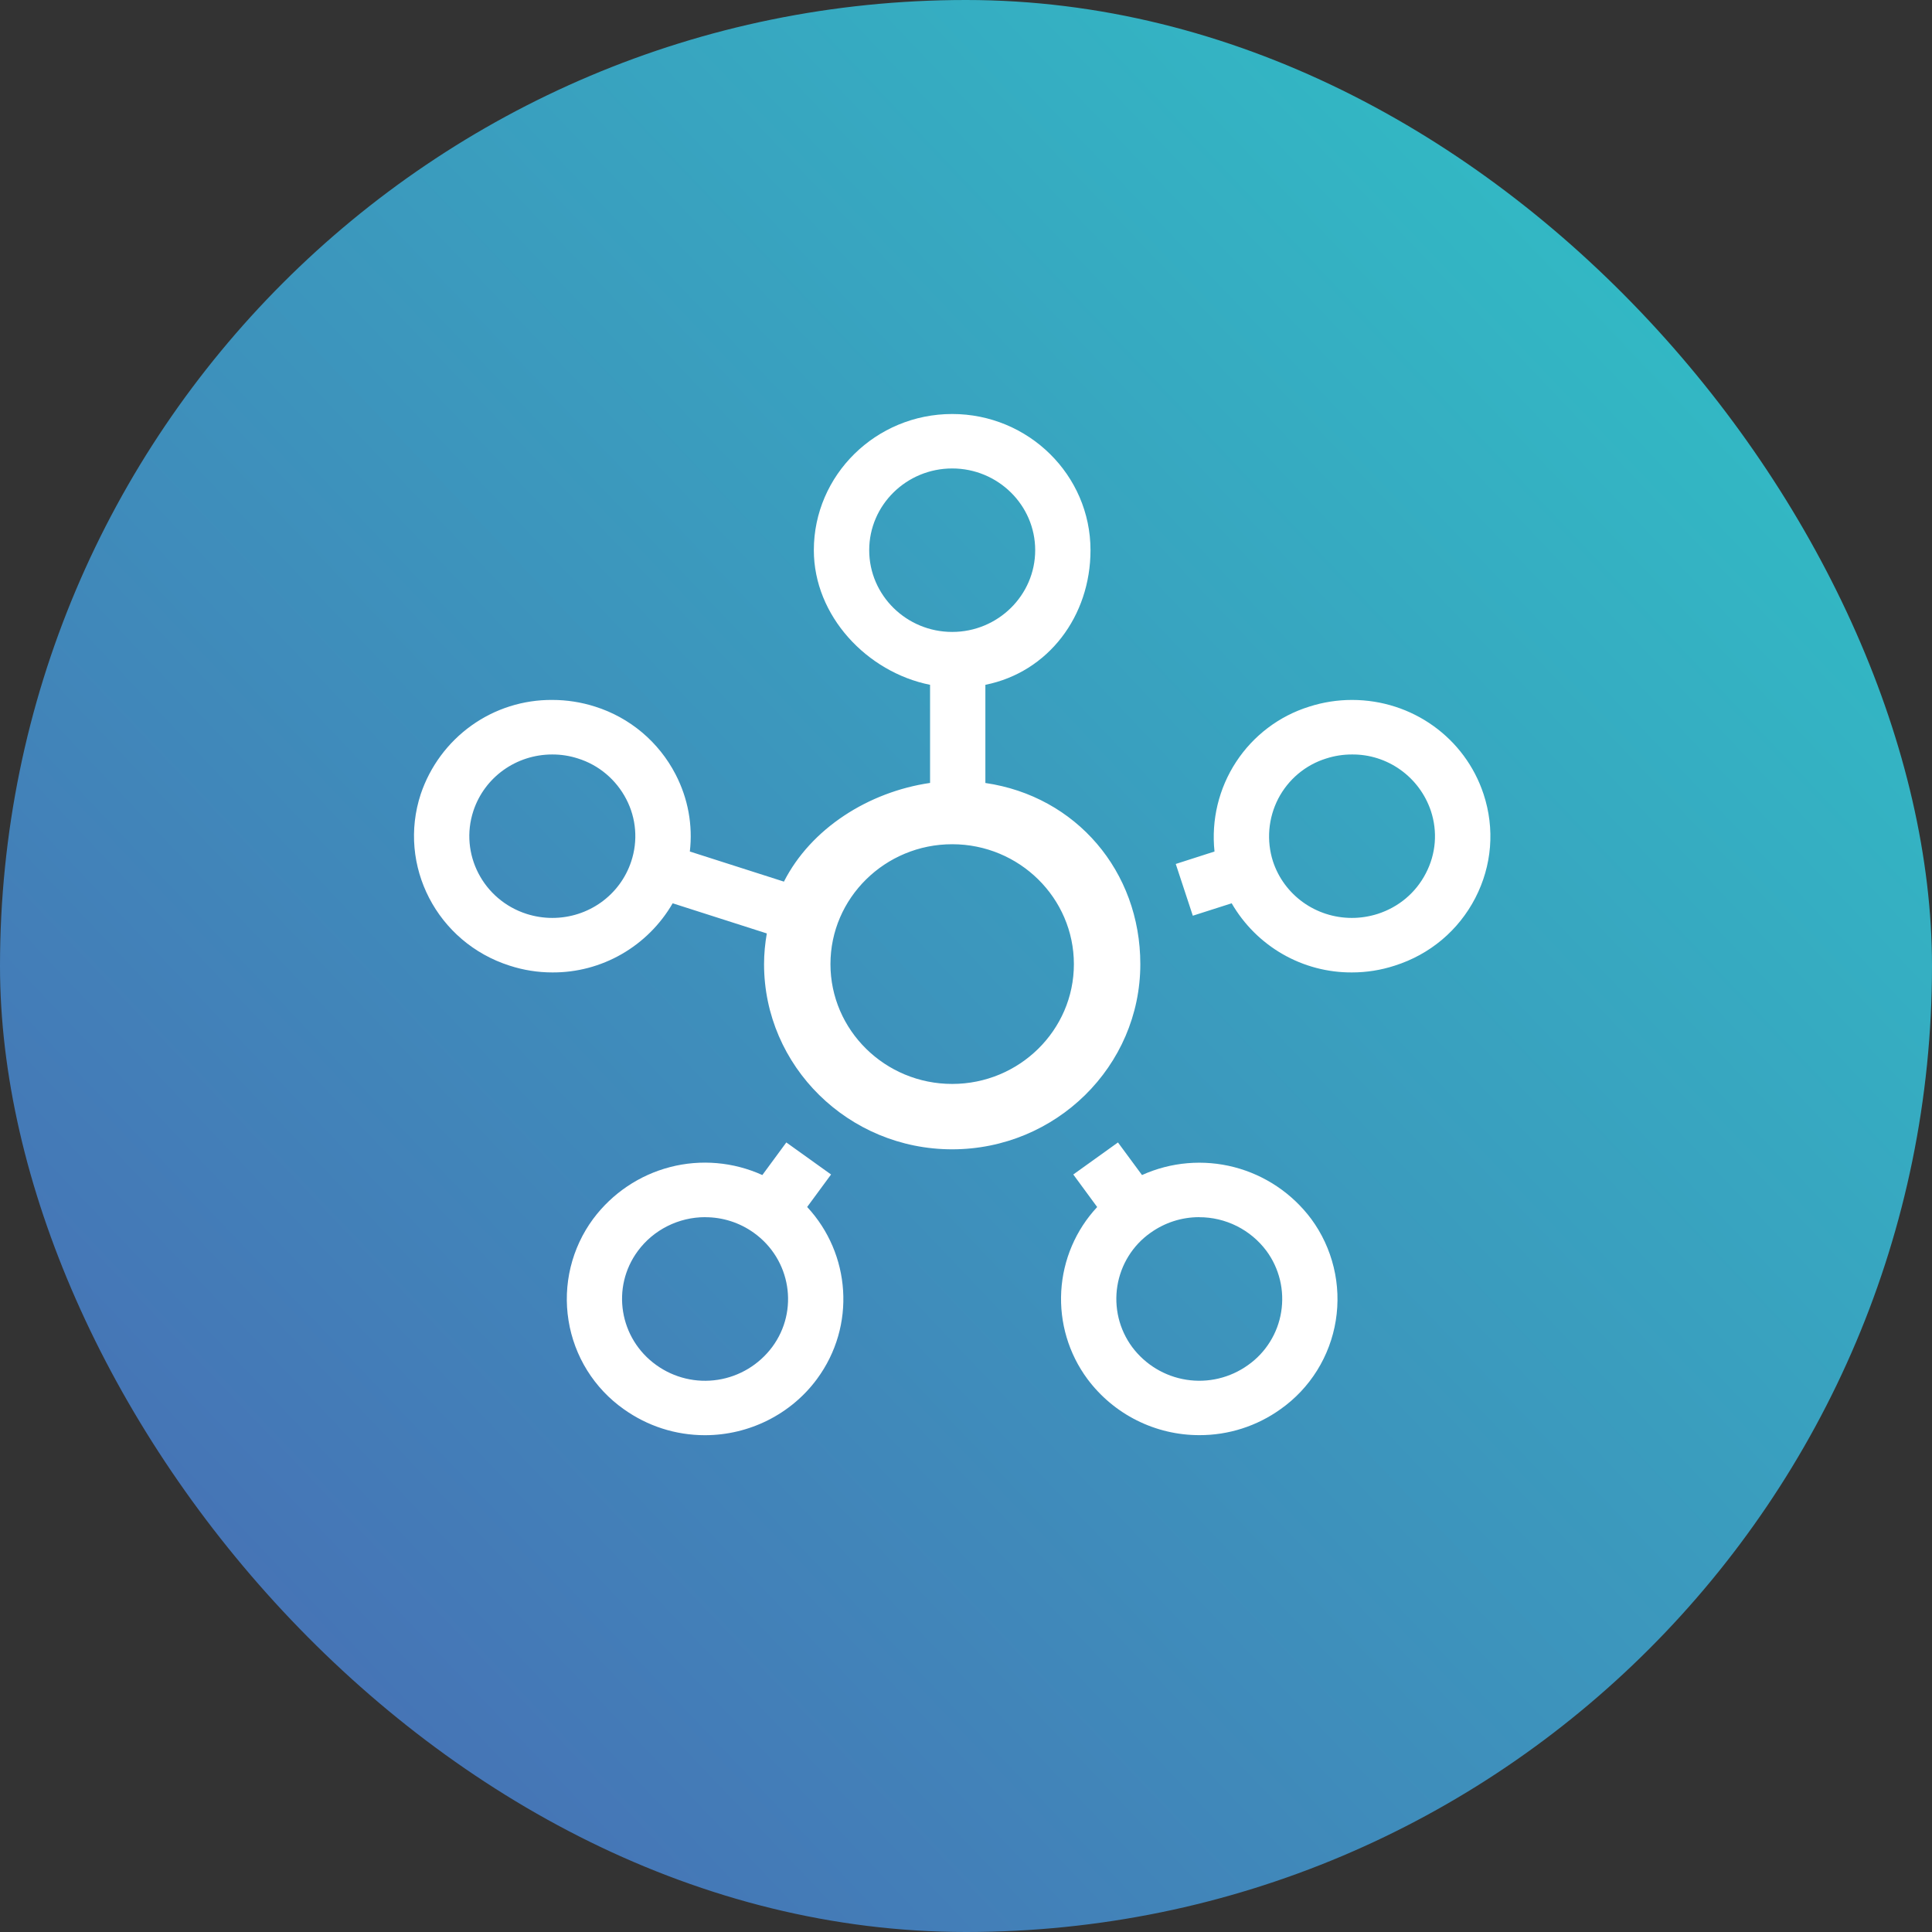
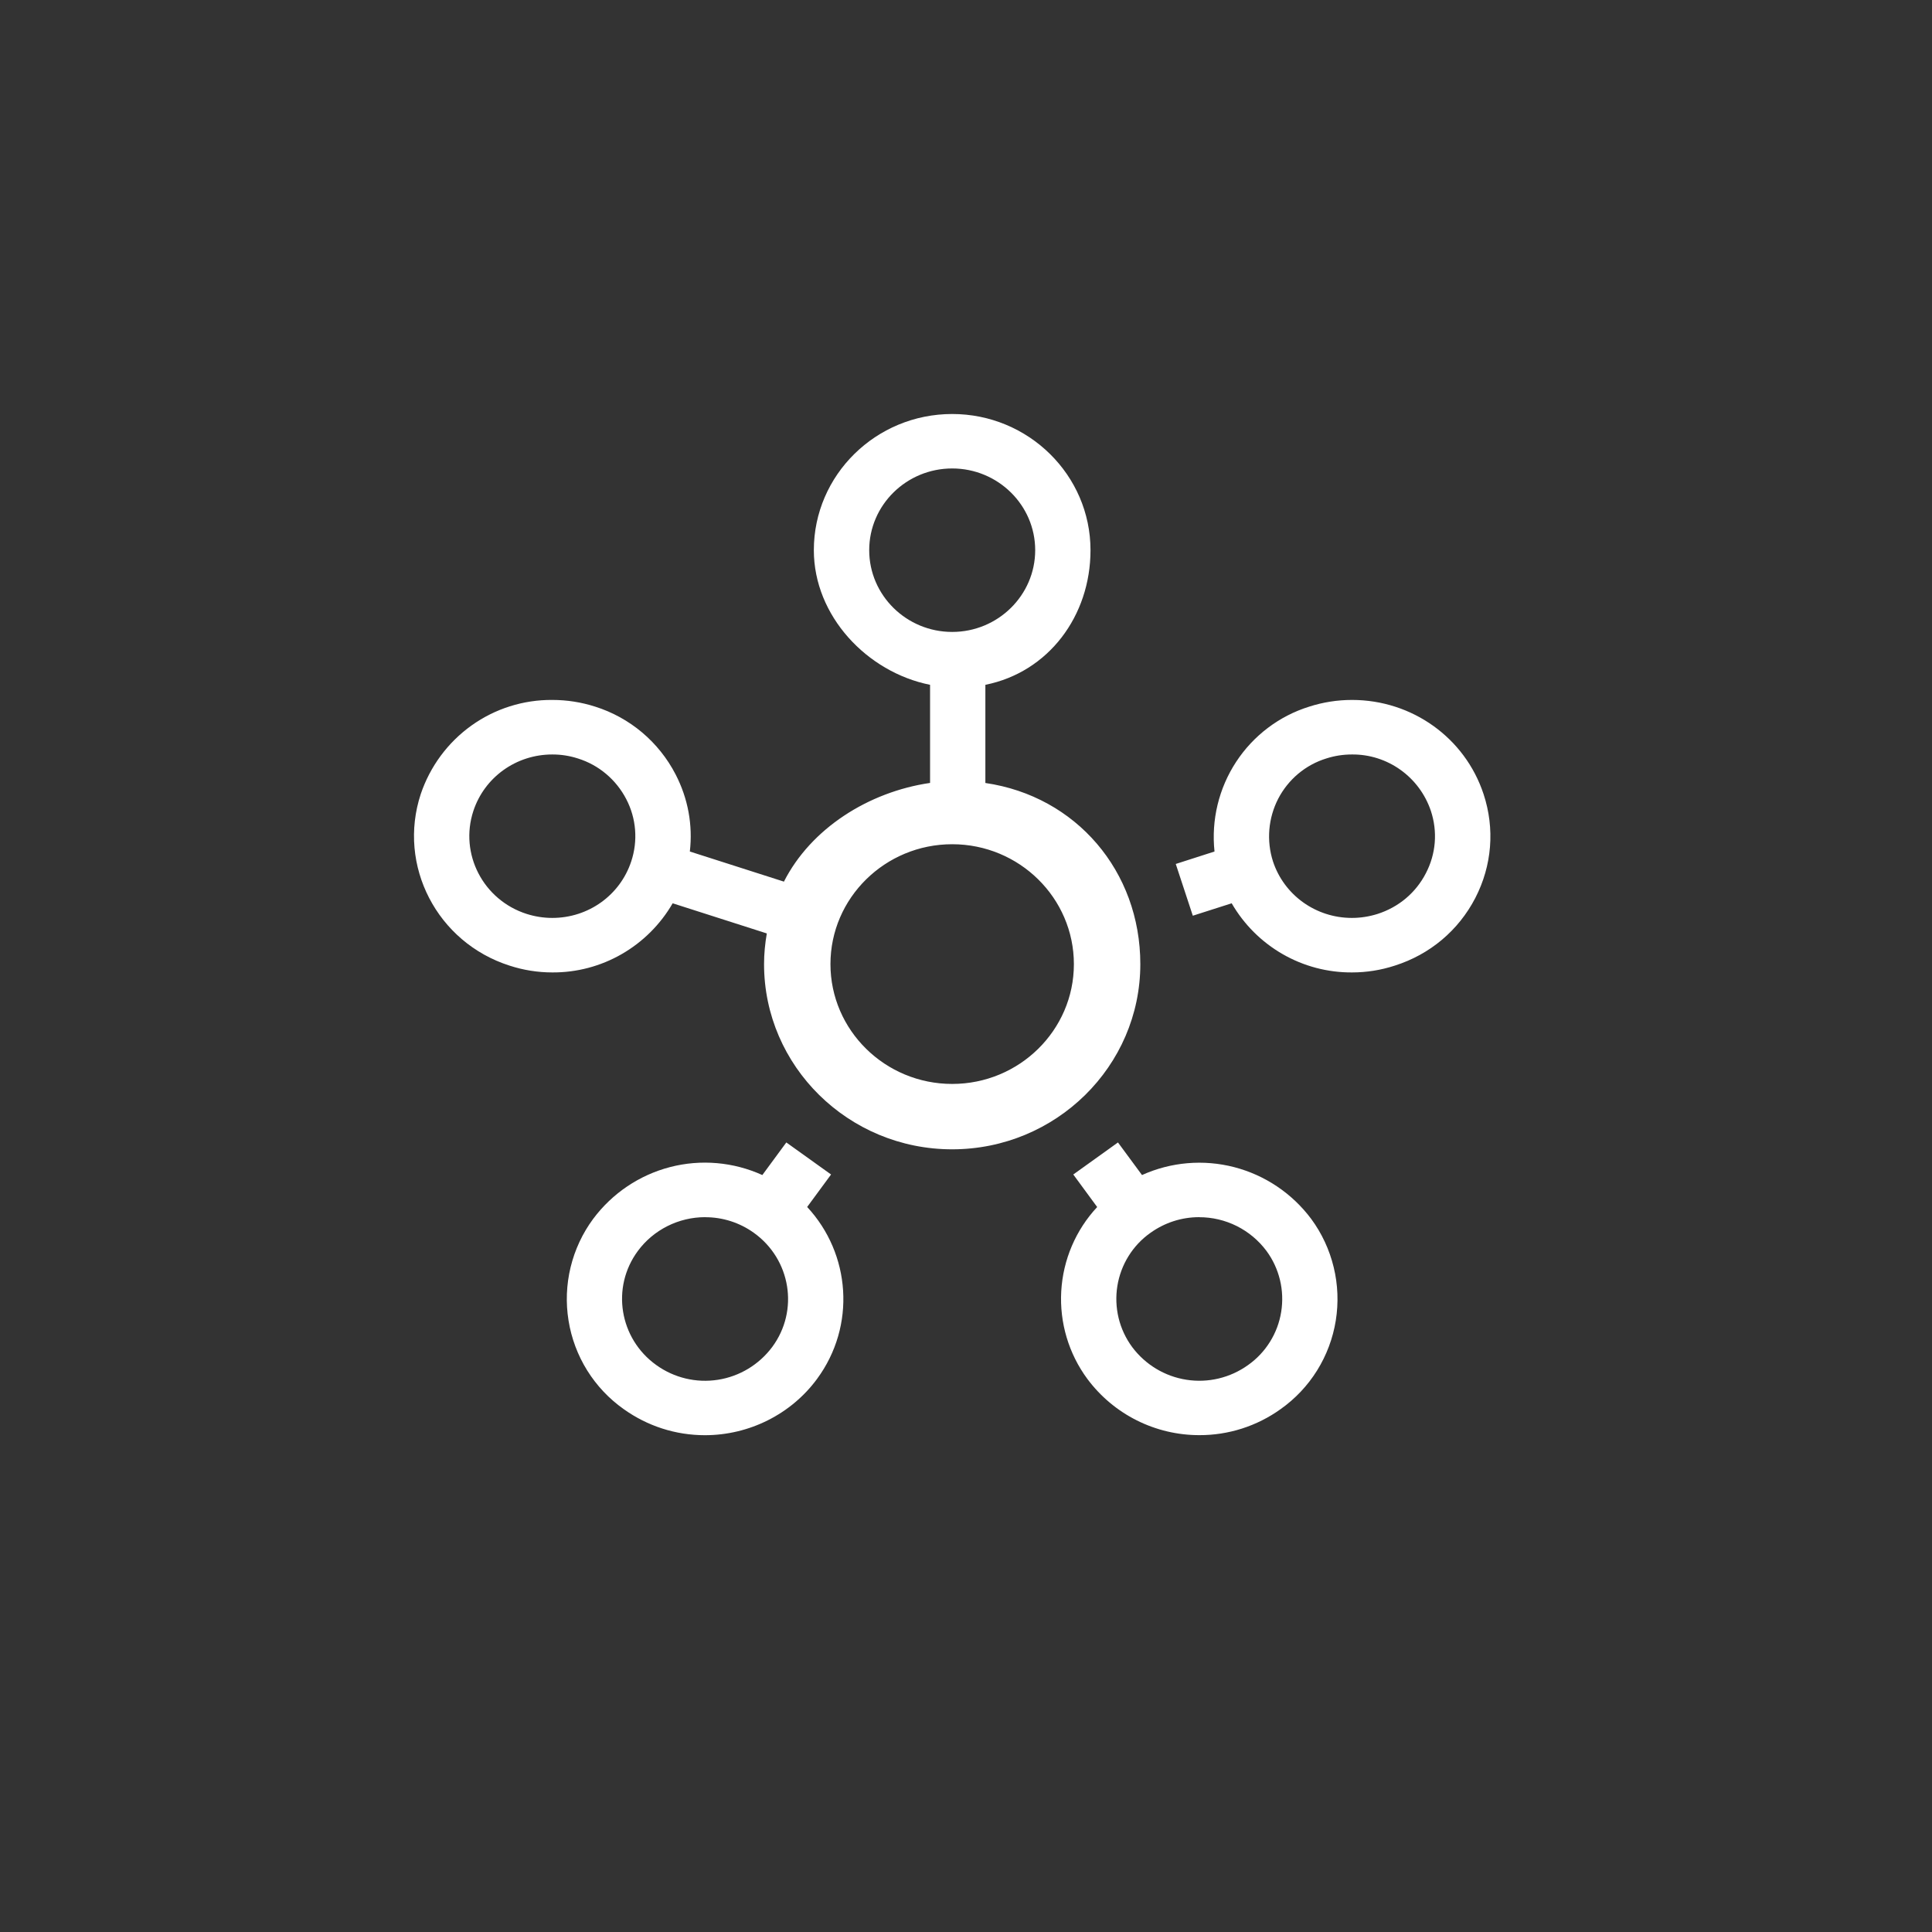
<svg xmlns="http://www.w3.org/2000/svg" width="70" height="70" viewBox="0 0 70 70" fill="none">
  <rect x="0" y="0" width="70" height="70" fill="#333333" stroke="none" />
-   <rect width="70" height="70" rx="35" fill="url(#paint0_linear_5271_3553)" />
  <path fill-rule="evenodd" clip-rule="evenodd" d="M39.511 19.934C39.511 17.214 37.263 15 34.5 15C31.735 15 29.487 17.212 29.487 19.934C29.487 22.316 31.413 24.354 33.698 24.812V28.367C31.464 28.693 29.38 30.02 28.403 31.943L24.994 30.852C25.105 29.899 24.931 28.933 24.478 28.058C24.177 27.475 23.764 26.959 23.264 26.537C22.763 26.116 22.185 25.798 21.562 25.602C21.058 25.441 20.538 25.36 20.012 25.36C18.962 25.352 17.936 25.676 17.081 26.288C16.225 26.9 15.583 27.768 15.245 28.769C14.392 31.359 15.836 34.149 18.464 34.987C18.968 35.151 19.488 35.233 20.014 35.233C20.895 35.238 21.761 35.009 22.526 34.569C23.291 34.129 23.928 33.495 24.372 32.728L27.783 33.82C27.721 34.182 27.683 34.551 27.683 34.931C27.683 38.631 30.74 41.642 34.498 41.642C38.258 41.642 41.316 38.631 41.316 34.931C41.316 31.567 38.989 28.848 35.702 28.369V24.812C37.989 24.354 39.511 22.316 39.511 19.934ZM31.493 19.934C31.493 18.301 32.841 16.973 34.5 16.973C36.157 16.973 37.507 18.301 37.507 19.934C37.507 21.567 36.157 22.896 34.5 22.896C32.841 22.896 31.493 21.567 31.493 19.934ZM53.752 28.771C53.079 26.732 51.163 25.36 48.986 25.36C48.46 25.36 47.94 25.441 47.438 25.602C46.35 25.94 45.412 26.649 44.786 27.606C44.159 28.564 43.883 29.711 44.004 30.852L42.6 31.303L43.218 33.178L44.626 32.728C45.07 33.495 45.706 34.129 46.471 34.569C47.236 35.009 48.103 35.238 48.984 35.233C49.51 35.233 50.03 35.151 50.534 34.987C51.809 34.583 52.844 33.712 53.453 32.536C54.059 31.362 54.166 30.024 53.752 28.771ZM17.151 29.382C17.555 28.159 18.703 27.336 20.009 27.336C20.326 27.335 20.639 27.384 20.94 27.481C21.314 27.598 21.661 27.788 21.961 28.041C22.261 28.294 22.509 28.604 22.69 28.953C22.87 29.298 22.979 29.675 23.01 30.064C23.041 30.452 22.993 30.843 22.87 31.212C22.466 32.435 21.318 33.258 20.012 33.258C19.696 33.258 19.383 33.209 19.081 33.113C17.504 32.608 16.64 30.934 17.151 29.382ZM48.053 27.481C48.357 27.383 48.668 27.336 48.984 27.336C49.614 27.33 50.229 27.525 50.743 27.893C51.257 28.26 51.642 28.781 51.844 29.382C52.091 30.134 52.029 30.934 51.662 31.639C51.298 32.346 50.678 32.867 49.914 33.113C49.61 33.209 49.297 33.258 48.981 33.258C47.678 33.258 46.527 32.435 46.123 31.212C46.003 30.839 45.959 30.447 45.991 30.056C46.024 29.666 46.133 29.287 46.312 28.939C46.492 28.592 46.739 28.285 47.037 28.034C47.336 27.784 47.681 27.596 48.053 27.481ZM30.089 34.931C30.089 32.536 32.068 30.588 34.5 30.588C36.932 30.588 38.909 32.536 38.909 34.934C38.909 37.327 36.93 39.273 34.5 39.273C32.066 39.273 30.089 37.325 30.089 34.931ZM30.111 42.554L28.49 41.393L27.621 42.574C26.572 42.099 25.394 41.996 24.279 42.285C23.165 42.574 22.182 43.236 21.491 44.163C21.105 44.685 20.828 45.28 20.674 45.913C20.521 46.545 20.495 47.202 20.599 47.845C20.702 48.488 20.932 49.103 21.276 49.655C21.62 50.206 22.07 50.683 22.599 51.056C23.461 51.671 24.48 52 25.542 52C27.144 52 28.661 51.239 29.6 49.965C31.024 48.036 30.82 45.424 29.245 43.731L30.111 42.554ZM41.377 42.574L40.506 41.393L38.887 42.554L39.753 43.733C38.977 44.564 38.516 45.644 38.451 46.783C38.386 47.922 38.721 49.047 39.398 49.962C39.87 50.596 40.483 51.11 41.188 51.463C41.892 51.816 42.669 51.999 43.455 51.998C44.51 52.001 45.539 51.672 46.398 51.056C46.928 50.682 47.377 50.206 47.721 49.654C48.064 49.103 48.295 48.488 48.398 47.845C48.501 47.202 48.476 46.545 48.322 45.913C48.169 45.28 47.892 44.685 47.507 44.163C46.815 43.237 45.831 42.577 44.718 42.288C43.604 42 42.426 42.1 41.377 42.574ZM23.112 45.323C23.677 44.558 24.587 44.1 25.549 44.1V44.102C26.181 44.1 26.797 44.297 27.312 44.666C28.656 45.628 28.956 47.484 27.979 48.804C27.502 49.443 26.796 49.87 26.011 49.992C25.226 50.115 24.425 49.923 23.779 49.459C22.437 48.499 22.135 46.643 23.112 45.323ZM41.683 44.668C42.203 44.297 42.811 44.1 43.449 44.1V44.102C43.921 44.101 44.387 44.211 44.81 44.422C45.233 44.634 45.601 44.941 45.885 45.321C46.117 45.635 46.283 45.992 46.375 46.372C46.467 46.752 46.482 47.146 46.42 47.532C46.358 47.918 46.22 48.287 46.013 48.618C45.807 48.949 45.537 49.235 45.219 49.459C44.572 49.923 43.771 50.114 42.987 49.991C42.202 49.869 41.496 49.443 41.019 48.804C40.788 48.49 40.621 48.133 40.529 47.754C40.438 47.374 40.422 46.98 40.484 46.595C40.546 46.209 40.684 45.84 40.89 45.509C41.096 45.178 41.365 44.892 41.683 44.668Z" fill="white" />
  <defs>
    <linearGradient id="paint0_linear_5271_3553" x1="5.5" y1="60" x2="59" y2="9" gradientUnits="userSpaceOnUse">
      <stop stop-color="#4770B5" />
      <stop offset="1" stop-color="#32B9C4" />
    </linearGradient>
  </defs>
</svg>